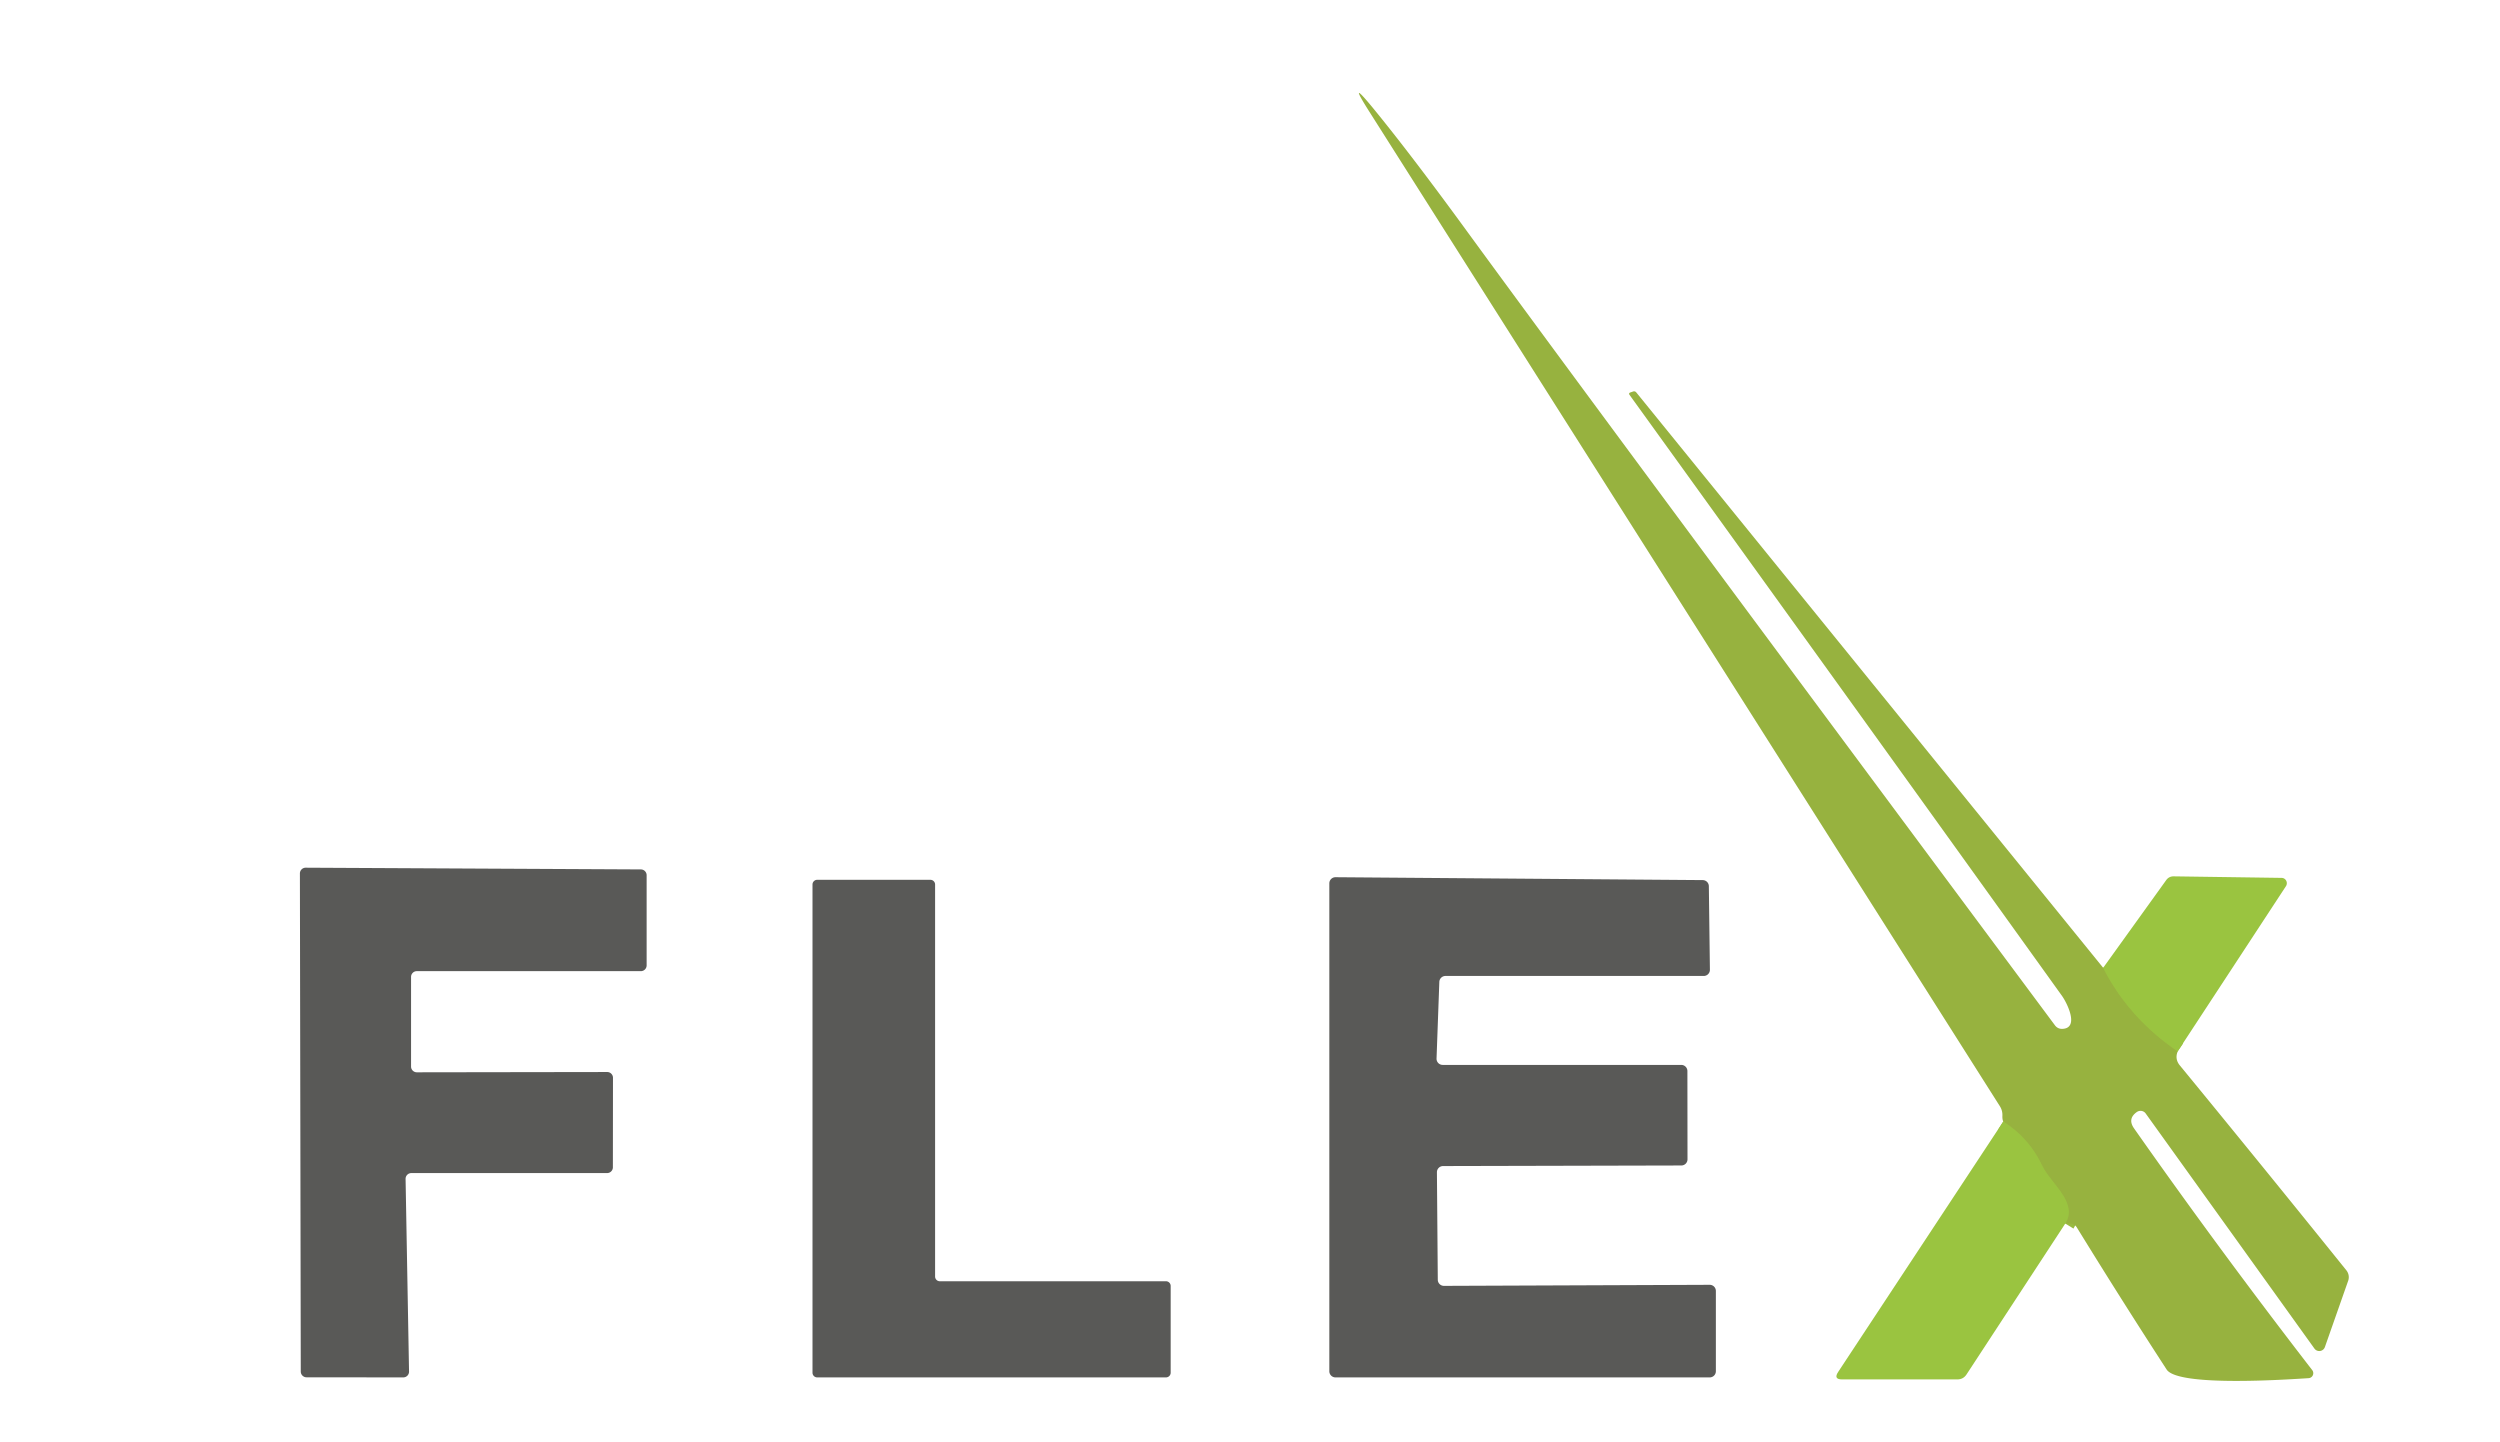
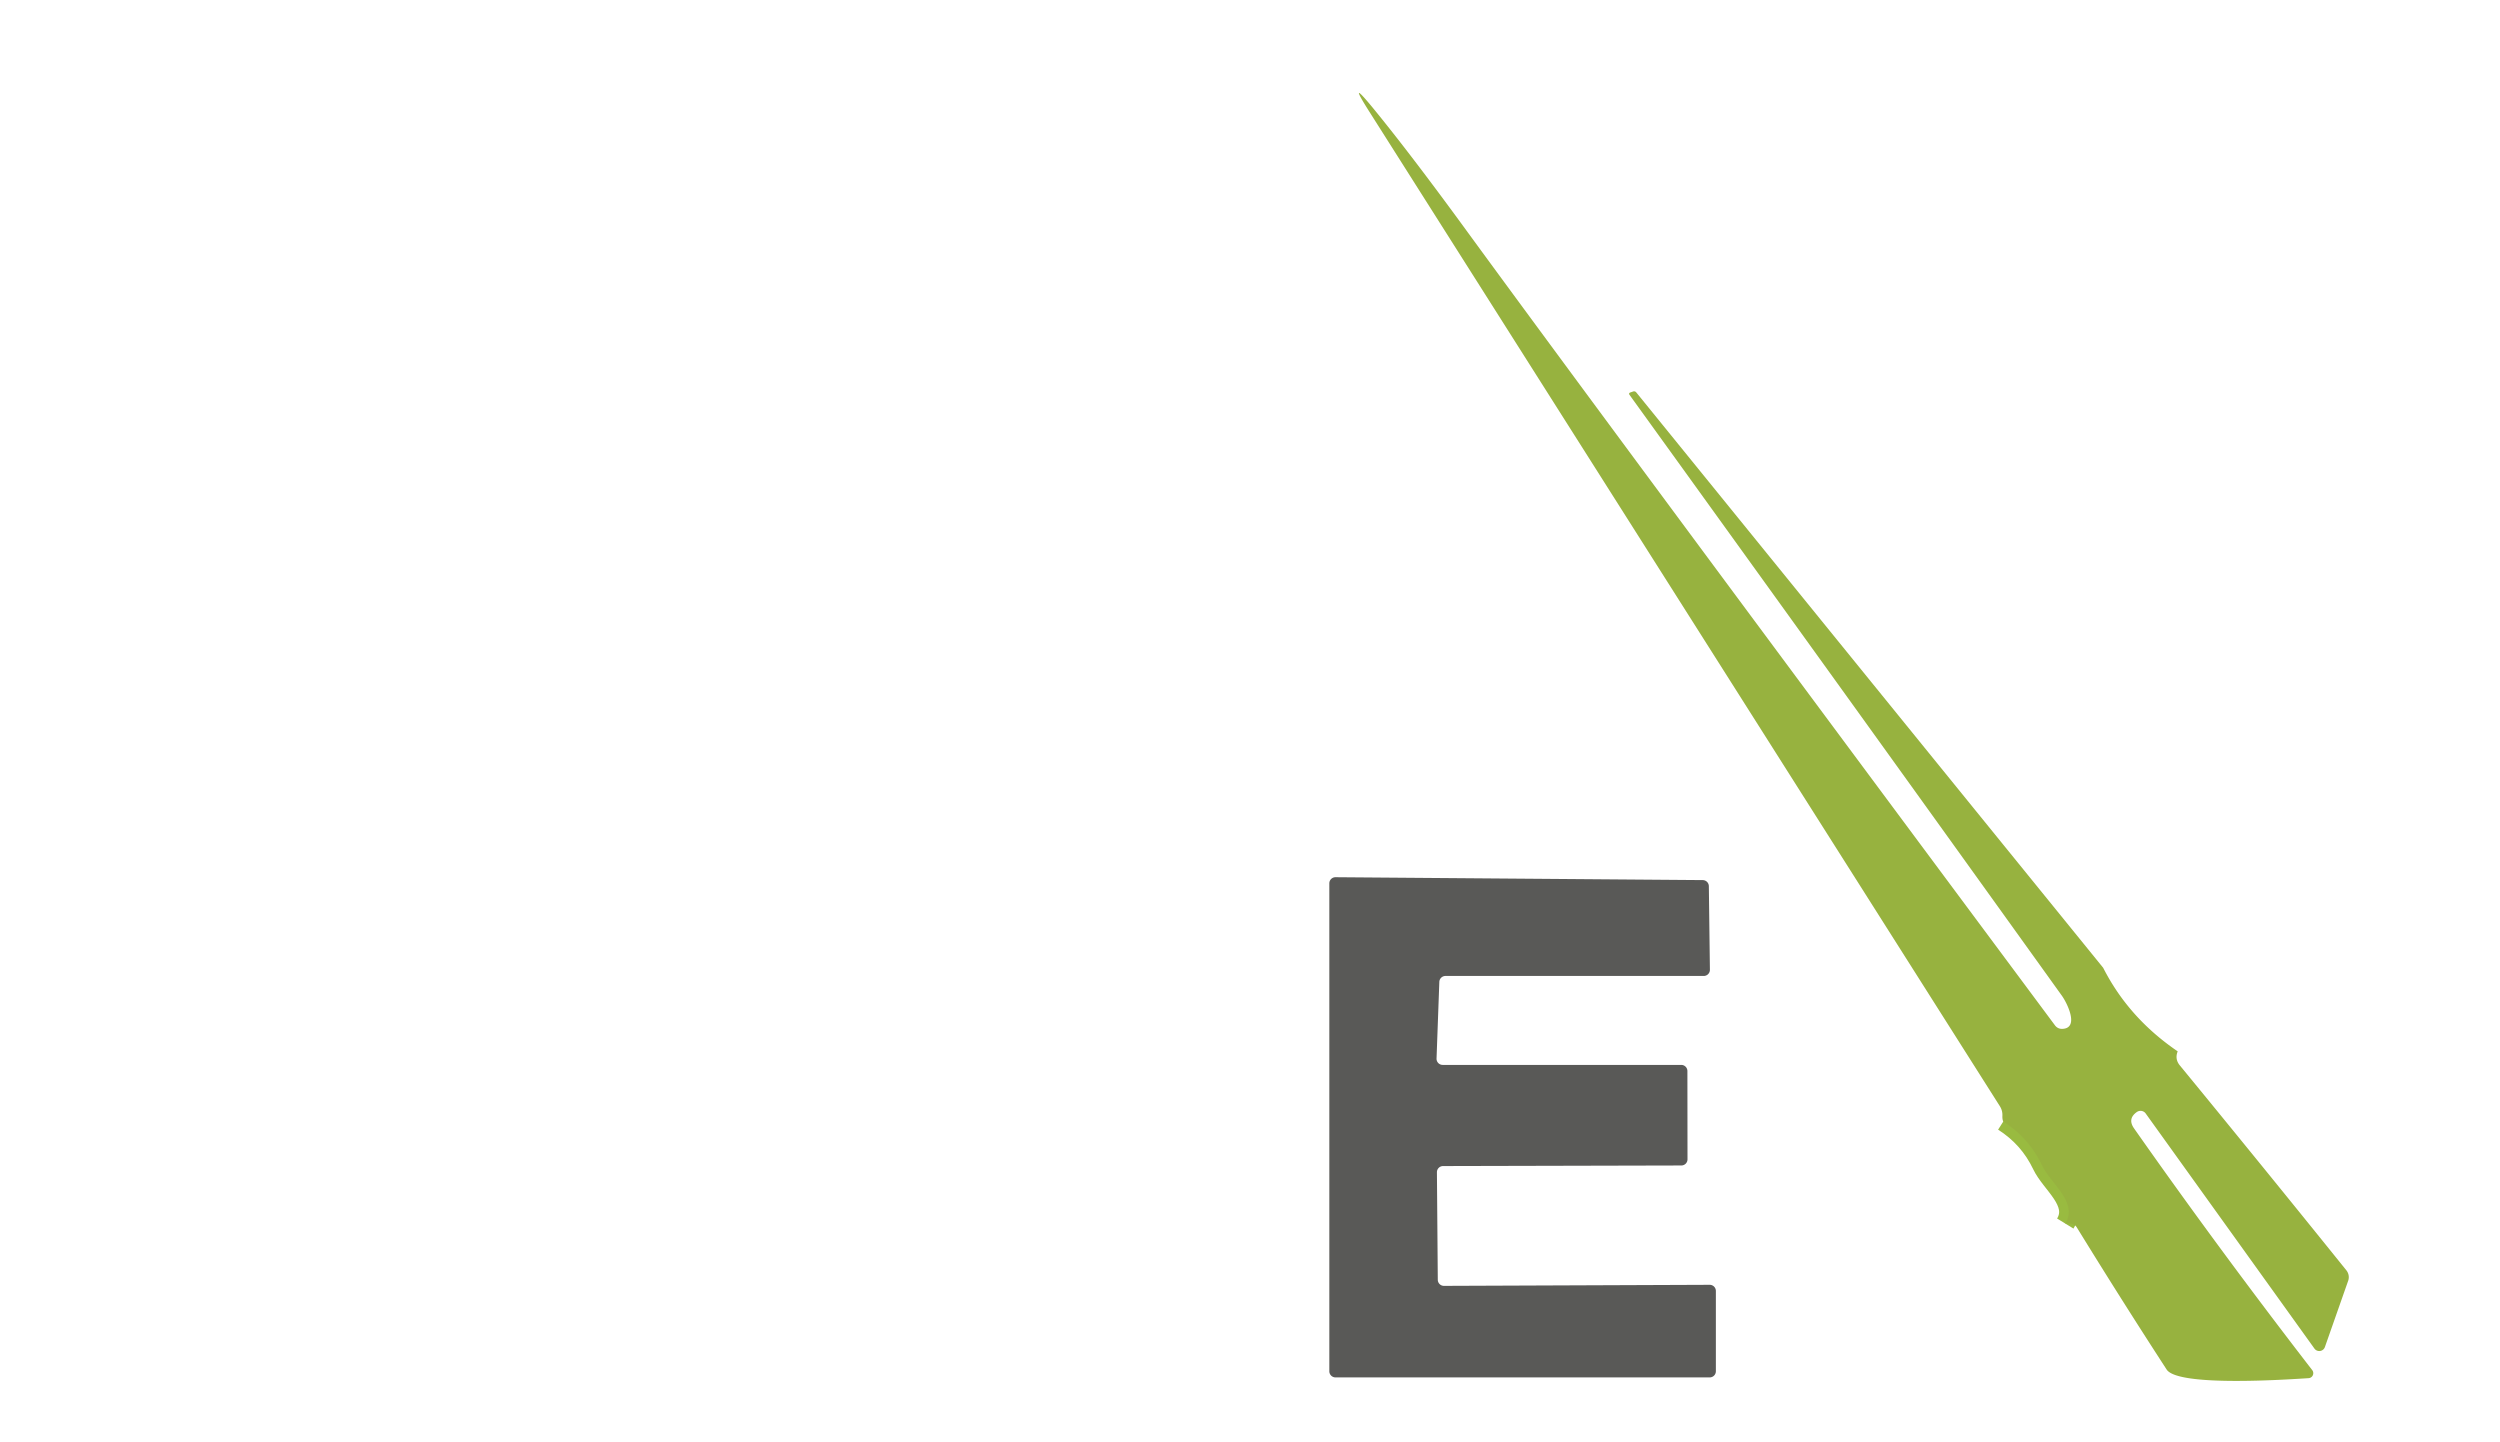
<svg xmlns="http://www.w3.org/2000/svg" version="1.1" viewBox="0 0 260 150">
  <g stroke-width="2.00" fill="none" stroke-linecap="butt">
-     <path stroke="#99bb40" vector-effect="non-scaling-stroke" d="   M 218.73 100.65   Q 221.39 105.88 226.48 109.34" />
    <path stroke="#99bb40" vector-effect="non-scaling-stroke" d="   M 214.79 127.25   C 216.15 125.04 213.29 123.14 212.35 121.16   Q 211.01 118.34 208.34 116.64" />
  </g>
  <path fill="#97b23f" d="   M 218.73 100.65   Q 221.39 105.88 226.48 109.34   Q 226.16 110.14 226.70 110.80   Q 235.40 121.40 244.02 132.11   A 1.15 1.12 35.9 0 1 244.21 133.20   L 241.79 140.09   A 0.62 0.62 0.0 0 1 240.70 140.25   L 223.15 115.80   A 0.67 0.66 -35.4 0 0 222.23 115.65   Q 221.24 116.35 221.94 117.35   Q 230.77 129.93 240.47 142.49   A 0.52 0.52 0.0 0 1 240.09 143.33   C 237.81 143.47 226.51 144.25 225.33 142.43   Q 220.57 135.10 216.00 127.67   Q 215.75 127.25 215.26 127.25   L 214.79 127.25   C 216.15 125.04 213.29 123.14 212.35 121.16   Q 211.01 118.34 208.34 116.64   Q 208.23 116.41 208.25 116.03   Q 208.27 115.48 207.97 115.02   L 142.39 11.58   Q 140.07 7.92 142.82 11.27   Q 146.61 15.90 152.20 23.55   Q 166.00 42.47 213.72 106.64   Q 214.02 107.03 214.51 107.00   C 216.24 106.91 215.02 104.38 214.44 103.56   Q 192.00 72.29 169.48 41.08   Q 169.34 40.89 169.57 40.81   Q 169.70 40.77 169.83 40.72   Q 170.04 40.65 170.18 40.82   L 218.73 100.65   Z" />
-   <path fill="#595957" d="   M 42.18 122.61   L 42.54 142.64   A 0.60 0.60 0.0 0 1 41.94 143.25   L 31.88 143.24   A 0.60 0.60 0.0 0 1 31.28 142.64   L 31.19 90.84   A 0.60 0.60 0.0 0 1 31.79 90.24   L 66.65 90.42   A 0.60 0.60 0.0 0 1 67.25 91.02   L 67.25 100.40   A 0.60 0.60 0.0 0 1 66.65 101.00   L 43.35 101.00   A 0.60 0.60 0.0 0 0 42.75 101.60   L 42.75 110.92   A 0.60 0.60 0.0 0 0 43.35 111.52   L 63.15 111.49   A 0.60 0.60 0.0 0 1 63.75 112.09   L 63.74 121.40   A 0.60 0.60 0.0 0 1 63.14 122.00   L 42.78 122.00   A 0.60 0.60 0.0 0 0 42.18 122.61   Z" />
-   <path fill="#9ac440" d="   M 226.48 109.34   Q 221.39 105.88 218.73 100.65   L 225.28 91.54   Q 225.57 91.13 226.08 91.14   L 237.29 91.30   A 0.56 0.55 -72.9 0 1 237.74 92.16   L 226.48 109.34   Z" />
  <path fill="#595957" d="   M 149.44 121.91   L 149.53 133.09   A 0.64 0.64 0.0 0 0 150.17 133.73   L 177.81 133.62   A 0.64 0.64 0.0 0 1 178.45 134.26   L 178.45 142.61   A 0.64 0.64 0.0 0 1 177.81 143.25   L 138.89 143.25   A 0.64 0.64 0.0 0 1 138.25 142.61   L 138.25 91.87   A 0.64 0.64 0.0 0 1 138.89 91.23   L 177.08 91.53   A 0.64 0.64 0.0 0 1 177.72 92.16   L 177.83 100.85   A 0.64 0.64 0.0 0 1 177.19 101.50   L 150.33 101.50   A 0.64 0.64 0.0 0 0 149.69 102.12   L 149.40 110.09   A 0.64 0.64 0.0 0 0 150.04 110.75   L 174.85 110.75   A 0.64 0.64 0.0 0 1 175.49 111.39   L 175.50 120.57   A 0.64 0.64 0.0 0 1 174.86 121.21   L 150.08 121.27   A 0.64 0.64 0.0 0 0 149.44 121.91   Z" />
-   <path fill="#595957" d="   M 121.75 133.74   L 121.75 142.76   A 0.49 0.49 0.0 0 1 121.26 143.25   L 84.99 143.25   A 0.49 0.49 0.0 0 1 84.50 142.76   L 84.50 91.99   A 0.49 0.49 0.0 0 1 84.99 91.50   L 96.76 91.50   A 0.49 0.49 0.0 0 1 97.25 91.99   L 97.25 132.76   A 0.49 0.49 0.0 0 0 97.74 133.25   L 121.26 133.25   A 0.49 0.49 0.0 0 1 121.75 133.74   Z" />
-   <path fill="#9ac440" d="   M 214.79 127.25   L 204.52 142.94   Q 204.18 143.46 203.56 143.46   L 191.59 143.46   Q 190.65 143.46 191.17 142.68   L 208.34 116.64   Q 211.01 118.34 212.35 121.16   C 213.29 123.14 216.15 125.04 214.79 127.25   Z" />
</svg>